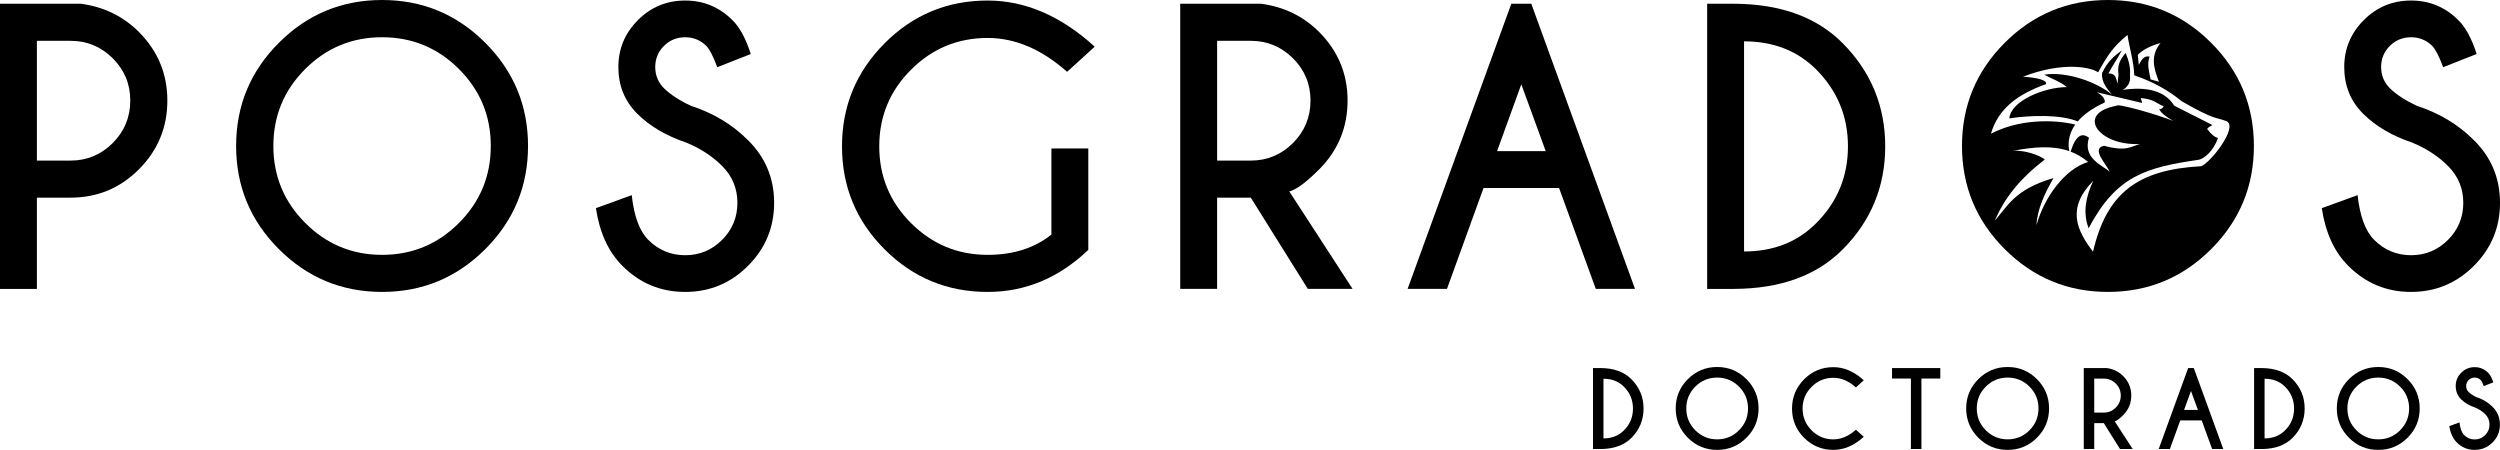
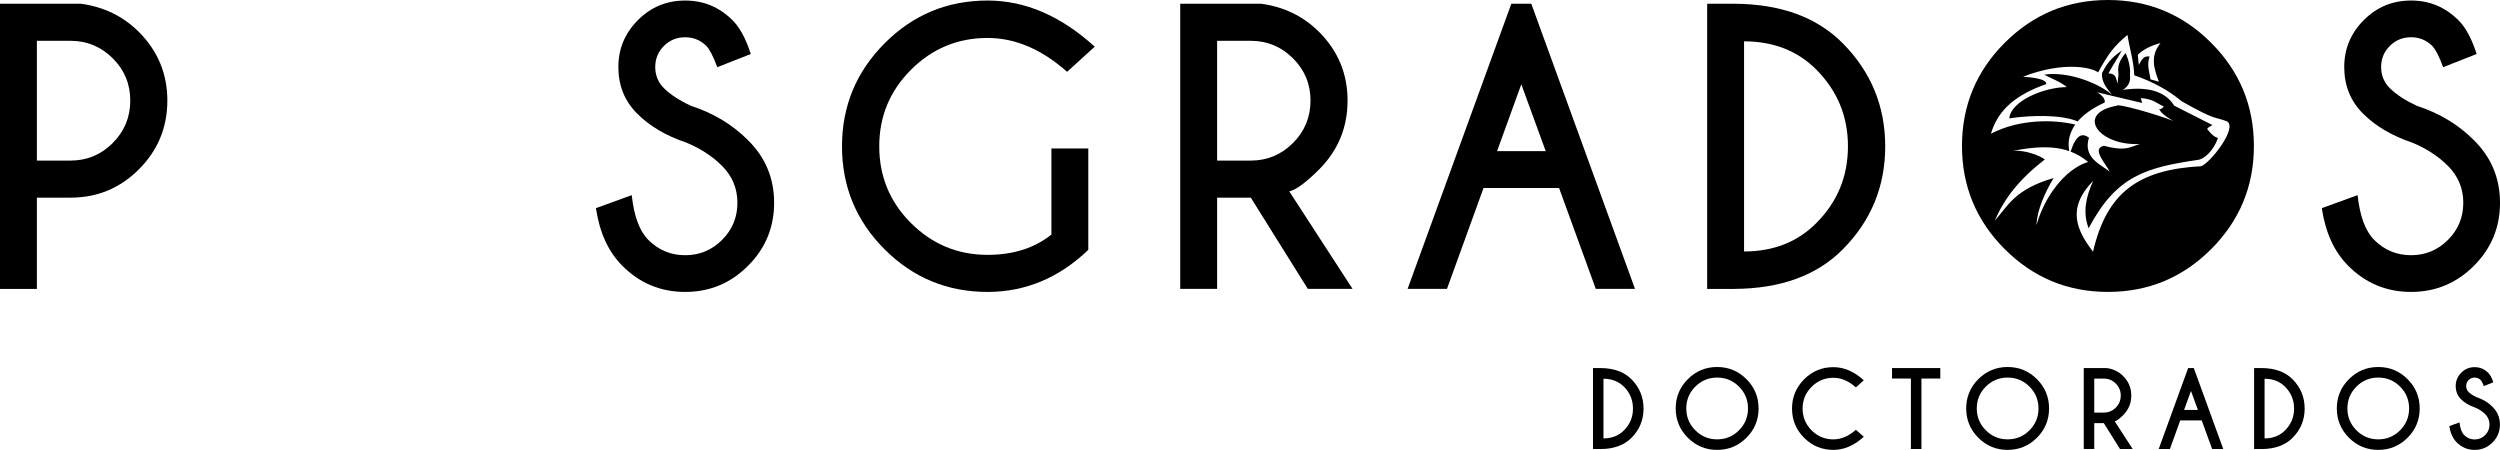
<svg xmlns="http://www.w3.org/2000/svg" version="1.1" x="0px" y="0px" width="325px" height="58.485px" viewBox="0 0 325 58.485" style="enable-background:new 0 0 325 58.485;" xml:space="preserve">
  <defs>
</defs>
  <g>
    <g>
      <g>
        <path d="M9.175,25.694c3.476,0,6.441-1.231,8.897-3.696c2.456-2.463,3.683-5.44,3.683-8.93c0-3.46-1.228-6.426-3.683-8.898     c-2.055-2.053-4.572-3.282-7.554-3.683H0v37.071h4.795V25.694H9.175z M4.795,20.875V5.306h4.379c2.132,0,3.958,0.758,5.48,2.271     c1.522,1.515,2.282,3.345,2.282,5.492c0,2.162-0.76,4.003-2.282,5.526c-1.522,1.521-3.348,2.281-5.48,2.281H4.795z" />
-         <path d="M68.645,18.976c0-5.236-1.854-9.708-5.56-13.414C59.378,1.853,54.906,0,49.67,0c-5.236,0-9.708,1.853-13.415,5.561     c-3.707,3.706-5.56,8.178-5.56,13.414s1.853,9.708,5.56,13.414c3.707,3.708,8.179,5.561,13.415,5.561     c5.236,0,9.708-1.853,13.415-5.561C66.791,28.683,68.645,24.212,68.645,18.976z M39.684,28.985     c-2.765-2.766-4.147-6.102-4.147-10.01s1.378-7.241,4.136-9.997c2.757-2.757,6.089-4.136,9.997-4.136     c3.907,0,7.24,1.379,9.997,4.136c2.758,2.757,4.136,6.089,4.136,9.997s-1.378,7.244-4.136,10.01     c-2.757,2.764-6.09,4.147-9.997,4.147C45.777,33.132,42.449,31.75,39.684,28.985z" />
        <path d="M100.637,26.367c0-3.199-1.136-5.917-3.408-8.156c-2.023-2.023-4.486-3.506-7.39-4.448     c-1.498-0.694-2.672-1.459-3.522-2.293c-0.757-0.757-1.135-1.676-1.135-2.757c0-1.082,0.379-1.996,1.135-2.746     c0.757-0.75,1.676-1.124,2.758-1.124c1.066,0,1.977,0.371,2.734,1.111c0.433,0.434,0.911,1.361,1.437,2.781l4.356-1.715     c-0.65-2.024-1.453-3.499-2.41-4.425c-1.699-1.684-3.738-2.526-6.116-2.526c-2.41,0-4.46,0.849-6.151,2.549     c-1.692,1.699-2.537,3.73-2.537,6.094c0,2.409,0.815,4.428,2.445,6.058c1.629,1.63,3.756,2.884,6.382,3.765     c1.839,0.757,3.391,1.769,4.657,3.035c1.328,1.328,1.992,2.928,1.992,4.796c0,1.884-0.663,3.491-1.992,4.819     c-1.328,1.328-2.927,1.992-4.795,1.992c-1.869,0-3.468-0.663-4.796-1.992c-1.143-1.144-1.862-3.082-2.155-5.817l-4.657,1.692     c0.479,3.183,1.622,5.677,3.429,7.484c2.255,2.27,4.981,3.406,8.179,3.406c3.182,0,5.904-1.131,8.166-3.394     C99.504,32.295,100.637,29.564,100.637,26.367z" />
        <path d="M141.479,19.3h-4.796v11.19c-2.193,1.761-4.958,2.641-8.295,2.641c-3.877,0-7.193-1.375-9.951-4.123     c-2.757-2.749-4.134-6.078-4.134-9.987c0-3.893,1.378-7.213,4.134-9.962c2.758-2.751,6.074-4.125,9.951-4.125     c3.583,0,7.028,1.468,10.334,4.402l3.591-3.266c-4.387-4-9.029-6.001-13.925-6.001c-5.235,0-9.7,1.853-13.391,5.561     c-3.691,3.706-5.537,8.17-5.537,13.391c0,5.236,1.846,9.7,5.537,13.391c3.691,3.692,8.156,5.538,13.391,5.538     c4.913,0,9.275-1.822,13.091-5.467V19.3z" />
        <path d="M153.429,0.486v37.071h4.796V25.694h4.379l7.413,11.863h5.817l-8.226-12.674c0.896-0.215,2.193-1.173,3.893-2.872     c2.455-2.472,3.683-5.452,3.683-8.943c0-3.46-1.228-6.426-3.683-8.898c-2.055-2.053-4.573-3.282-7.553-3.683H153.429z      M162.605,5.306c2.13,0,3.957,0.758,5.48,2.271c1.521,1.515,2.281,3.345,2.281,5.492c0,2.162-0.76,4.003-2.281,5.526     c-1.522,1.521-3.349,2.281-5.48,2.281h-4.379V5.306H162.605z" />
        <path d="M196.472,0.486l-13.484,37.071h5.119l4.75-13.114h9.823l4.773,13.114h5.098L199.067,0.486H196.472z M200.944,19.647     h-6.325l3.151-8.687L200.944,19.647z" />
        <path d="M225.453,37.557c6.023-0.031,10.719-1.738,14.087-5.121c3.691-3.706,5.537-8.178,5.537-13.414     c0-5.221-1.846-9.692-5.537-13.414c-3.368-3.383-8.064-5.09-14.087-5.121h-3.522v37.071H225.453z M226.727,5.375     c3.814,0,6.942,1.221,9.383,3.66c2.749,2.766,4.124,6.094,4.124,9.986c0,3.908-1.375,7.237-4.124,9.987     c-2.441,2.455-5.569,3.683-9.383,3.683V5.375z" />
        <path d="M293.007,18.976c0-5.236-1.853-9.708-5.56-13.414C283.74,1.853,279.268,0,274.032,0c-5.235,0-9.706,1.853-13.414,5.561     c-3.706,3.706-5.56,8.178-5.56,13.414s1.853,9.708,5.56,13.414c3.708,3.708,8.179,5.561,13.414,5.561     c5.236,0,9.708-1.853,13.416-5.561C291.154,28.683,293.007,24.212,293.007,18.976z M280.659,10.622     c-0.361-0.1-0.722-0.2-1.083-0.3c-0.163-0.976-0.518-1.935-0.127-2.966c-0.773-0.165-1.077,0.484-1.408,1.086     c-0.042-0.438-0.084-0.876-0.127-1.314c0.647-0.66,1.634-1.172,2.958-1.536C279.468,7.303,280.031,8.964,280.659,10.622z      M272.122,23.504c-0.931,2.011-1.402,4.053-0.603,6.171c3.632-6.865,7.474-7.902,14.343-8.911     c0.696-0.142,1.924-1.175,2.472-2.831c-0.391-0.089-0.82-0.401-1.409-1.166c0.155-0.209,0.255-0.273,0.691-0.51     c-1.655-0.84-3.311-1.679-4.965-2.519c-1.228-1.961-3.571-2.498-6.679-2.058c0.819-0.506,1.013-1.181,0.922-1.934     c0.089-0.931-0.157-1.887-0.555-2.855c-0.726,0.804-1.049,1.613-0.968,2.423c0.124,0.685-0.206,1.327,0.037,1.577     c-0.422-0.287-0.06-1.34-1.313-1.347c0.6-1.126,1.148-1.865,1.748-2.992c-0.893,0.664-1.789,1.286-2.581,2.97     c-0.079,1.156,0.629,1.959,1.289,2.783c-1.884-1.591-5.833-3.06-8.805-2.598c0.754,0.428,2.162,0.934,2.94,1.616     c-2.954,0.009-7.292,1.802-7.474,4.065c2.7-0.407,6.658-0.535,8.89,0.396c0.705-0.827,1.808-1.679,3.512-2.461     c0.071-0.481-0.313-0.92-1.008-1.33c1.958,0.465,3.916,0.929,5.873,1.393c-0.058-0.213-0.116-0.426-0.174-0.639     c1.696,0.15,1.996,0.659,2.995,1.1c-0.271,0.31-0.478,0.415-0.622,0.313c0.247,0.548,0.973,1.058,1.83,1.558     c-2.135-0.861-7.35-2.34-7.366-1.965c-5.404,0.988-2.309,5.264,3.056,4.962c-1.173,0.323-1.738,1.03-4.677,0.237     c-1.728,0.358,0.308,2.388,0.757,3.395c-0.884-0.842-3.58-1.716-2.713-4.451c-0.824-0.591-1.633-0.525-2.387,1.816     c0.796,0.302,1.555,0.738,2.279,1.344c-3.026,0.907-5.716,4.594-6.714,8.218c0.068-2.02,1.13-4.278,2.22-6.128     c-4.995,1.448-5.918,3.572-7.656,5.562c1.287-2.956,3.16-5.367,6.517-7.979c-0.714-0.564-2.621-1.228-4.102-1.128     c2.694-0.51,5.125-0.716,7.29,0.05c-0.129-0.624-0.284-1.973,0.773-3.46c-2.83-0.676-7.304-0.725-10.964,1.195     c0.945-3.224,3.402-5.12,7.172-6.449c0.143-0.509-1.049-0.834-3.002-0.965c5.286-2.048,8.965-1.196,9.765-0.562     c1.197-2.195,1.988-3.375,3.817-4.871c0.263,1.753,0.826,3.476,0.879,5.249c2.508,0.863,4.526,2.008,6.159,3.371     c4.5,2.574,4.296,1.99,5.902,2.621c1.411,0.86-2.187,5.407-3.356,5.828c-8.17,0.44-12.282,3.409-14.065,11.115     C269.994,29.961,268.598,27.097,272.122,23.504z" />
        <path d="M304.75,8.712c0,2.409,0.814,4.428,2.444,6.058s3.757,2.884,6.383,3.765c1.838,0.757,3.391,1.769,4.658,3.035     c1.328,1.328,1.992,2.928,1.992,4.796c0,1.884-0.663,3.491-1.992,4.819c-1.328,1.328-2.928,1.992-4.796,1.992     c-1.869,0-3.468-0.663-4.796-1.992c-1.144-1.144-1.861-3.082-2.155-5.817l-4.656,1.692c0.479,3.183,1.621,5.677,3.428,7.484     c2.255,2.27,4.982,3.406,8.179,3.406c3.182,0,5.904-1.131,8.167-3.394c2.263-2.263,3.394-4.993,3.394-8.19     c0-3.199-1.136-5.917-3.406-8.156c-2.023-2.023-4.487-3.506-7.39-4.448c-1.499-0.694-2.674-1.459-3.522-2.293     c-0.757-0.757-1.136-1.676-1.136-2.757c0-1.082,0.379-1.996,1.136-2.746c0.756-0.75,1.675-1.124,2.757-1.124     c1.065,0,1.976,0.371,2.734,1.111c0.433,0.434,0.911,1.361,1.436,2.781l4.356-1.715c-0.648-2.024-1.451-3.499-2.409-4.425     c-1.699-1.684-3.739-2.526-6.117-2.526c-2.41,0-4.461,0.849-6.152,2.549C305.597,4.318,304.75,6.348,304.75,8.712z" />
      </g>
      <g>
        <path d="M208.089,47.848c1.71,0.009,3.044,0.493,4,1.454c1.048,1.057,1.572,2.326,1.572,3.809c0,1.487-0.524,2.756-1.572,3.809     c-0.956,0.961-2.289,1.445-4,1.454h-1V47.848H208.089z M208.451,49.236v7.756c1.083,0,1.971-0.349,2.664-1.046     c0.781-0.781,1.171-1.725,1.171-2.835c0-1.105-0.391-2.05-1.171-2.835C210.422,49.583,209.534,49.236,208.451,49.236z" />
        <path d="M227.038,49.289c1.052,1.053,1.579,2.322,1.579,3.809c0,1.487-0.526,2.757-1.579,3.809     c-1.052,1.053-2.322,1.579-3.809,1.579c-1.487,0-2.756-0.526-3.809-1.579c-1.052-1.052-1.579-2.322-1.579-3.809     c0-1.487,0.526-2.756,1.579-3.809c1.052-1.052,2.322-1.579,3.809-1.579C224.716,47.71,225.986,48.237,227.038,49.289z      M223.229,49.085c-1.11,0-2.056,0.392-2.838,1.174c-0.783,0.783-1.174,1.729-1.174,2.838c0,1.11,0.392,2.057,1.177,2.842     c0.785,0.785,1.73,1.177,2.835,1.177c1.109,0,2.056-0.392,2.838-1.177c0.783-0.785,1.174-1.732,1.174-2.842     c0-1.11-0.392-2.055-1.174-2.838C225.285,49.477,224.339,49.085,223.229,49.085z" />
        <path d="M241.271,55.867l1.02,0.914c-1.246,1.136-2.563,1.704-3.954,1.704c-1.487,0-2.754-0.524-3.802-1.572     c-1.048-1.048-1.572-2.316-1.572-3.802c0-1.482,0.524-2.75,1.572-3.802c1.048-1.052,2.315-1.579,3.802-1.579     c1.39,0,2.708,0.568,3.954,1.704l-1.02,0.928c-0.939-0.833-1.917-1.25-2.934-1.25c-1.101,0-2.042,0.39-2.825,1.171     s-1.174,1.723-1.174,2.829c0,1.11,0.392,2.054,1.174,2.835c0.783,0.781,1.724,1.171,2.825,1.171     C239.354,57.117,240.332,56.7,241.271,55.867z" />
        <path d="M249.786,49.21v9.163h-1.368V49.21h-2.453v-1.362h6.275v1.362H249.786z" />
        <path d="M264.801,49.289c1.052,1.053,1.579,2.322,1.579,3.809c0,1.487-0.526,2.757-1.579,3.809     c-1.052,1.053-2.322,1.579-3.809,1.579s-2.756-0.526-3.809-1.579c-1.052-1.052-1.579-2.322-1.579-3.809     c0-1.487,0.526-2.756,1.579-3.809c1.052-1.052,2.322-1.579,3.809-1.579S263.749,48.237,264.801,49.289z M260.993,49.085     c-1.11,0-2.056,0.392-2.838,1.174c-0.783,0.783-1.174,1.729-1.174,2.838c0,1.11,0.392,2.057,1.177,2.842     c0.785,0.785,1.73,1.177,2.835,1.177c1.109,0,2.056-0.392,2.838-1.177s1.174-1.732,1.174-2.842c0-1.11-0.392-2.055-1.174-2.838     C263.048,49.477,262.102,49.085,260.993,49.085z" />
        <path d="M273.495,55.005h-1.243v3.368h-1.362V47.848h2.986c0.846,0.114,1.561,0.463,2.144,1.046     c0.697,0.702,1.046,1.544,1.046,2.526c0,0.991-0.349,1.838-1.046,2.539c-0.482,0.482-0.851,0.754-1.105,0.815l2.335,3.598H275.6     L273.495,55.005z M272.252,49.217v4.42h1.243c0.605,0,1.124-0.216,1.556-0.648c0.432-0.432,0.648-0.955,0.648-1.569     c0-0.609-0.216-1.129-0.648-1.559c-0.432-0.43-0.95-0.644-1.556-0.644H272.252z" />
        <path d="M285.195,47.848l3.829,10.525h-1.447l-1.355-3.723h-2.789l-1.348,3.723h-1.454l3.828-10.525H285.195z M285.728,53.288     l-0.901-2.467l-0.895,2.467H285.728z" />
        <path d="M294.033,47.848c1.71,0.009,3.044,0.493,4,1.454c1.048,1.057,1.572,2.326,1.572,3.809c0,1.487-0.524,2.756-1.572,3.809     c-0.956,0.961-2.289,1.445-4,1.454h-1V47.848H294.033z M294.395,49.236v7.756c1.083,0,1.971-0.349,2.664-1.046     c0.781-0.781,1.171-1.725,1.171-2.835c0-1.105-0.391-2.05-1.171-2.835C296.366,49.583,295.478,49.236,294.395,49.236z" />
        <path d="M312.982,49.289c1.052,1.053,1.579,2.322,1.579,3.809c0,1.487-0.526,2.757-1.579,3.809     c-1.052,1.053-2.322,1.579-3.809,1.579s-2.756-0.526-3.809-1.579c-1.052-1.052-1.579-2.322-1.579-3.809     c0-1.487,0.526-2.756,1.579-3.809c1.052-1.052,2.322-1.579,3.809-1.579S311.93,48.237,312.982,49.289z M309.173,49.085     c-1.11,0-2.056,0.392-2.838,1.174c-0.783,0.783-1.174,1.729-1.174,2.838c0,1.11,0.392,2.057,1.177,2.842     c0.785,0.785,1.73,1.177,2.835,1.177c1.109,0,2.056-0.392,2.838-1.177s1.174-1.732,1.174-2.842c0-1.11-0.392-2.055-1.174-2.838     C311.229,49.477,310.283,49.085,309.173,49.085z" />
        <path d="M321.748,52.973c-0.746-0.25-1.35-0.606-1.812-1.069c-0.463-0.462-0.694-1.036-0.694-1.72c0-0.671,0.24-1.248,0.72-1.73     c0.48-0.482,1.062-0.724,1.746-0.724c0.675,0,1.254,0.239,1.737,0.717c0.272,0.263,0.5,0.682,0.684,1.256l-1.237,0.487     c-0.149-0.404-0.285-0.666-0.408-0.789c-0.215-0.21-0.474-0.316-0.776-0.316c-0.307,0-0.568,0.106-0.783,0.319     c-0.215,0.213-0.322,0.473-0.322,0.78s0.107,0.568,0.322,0.783c0.241,0.237,0.574,0.454,1,0.651     c0.824,0.268,1.524,0.689,2.099,1.263c0.645,0.636,0.967,1.408,0.967,2.316c0,0.908-0.321,1.683-0.964,2.326     c-0.643,0.642-1.415,0.963-2.319,0.963c-0.908,0-1.682-0.322-2.322-0.967c-0.513-0.513-0.838-1.221-0.973-2.125l1.322-0.48     c0.083,0.776,0.287,1.327,0.612,1.651c0.377,0.377,0.831,0.565,1.362,0.565c0.53,0,0.984-0.188,1.362-0.565     c0.377-0.378,0.566-0.834,0.566-1.368c0-0.531-0.189-0.985-0.566-1.362C322.711,53.475,322.27,53.188,321.748,52.973z" />
      </g>
    </g>
  </g>
</svg>